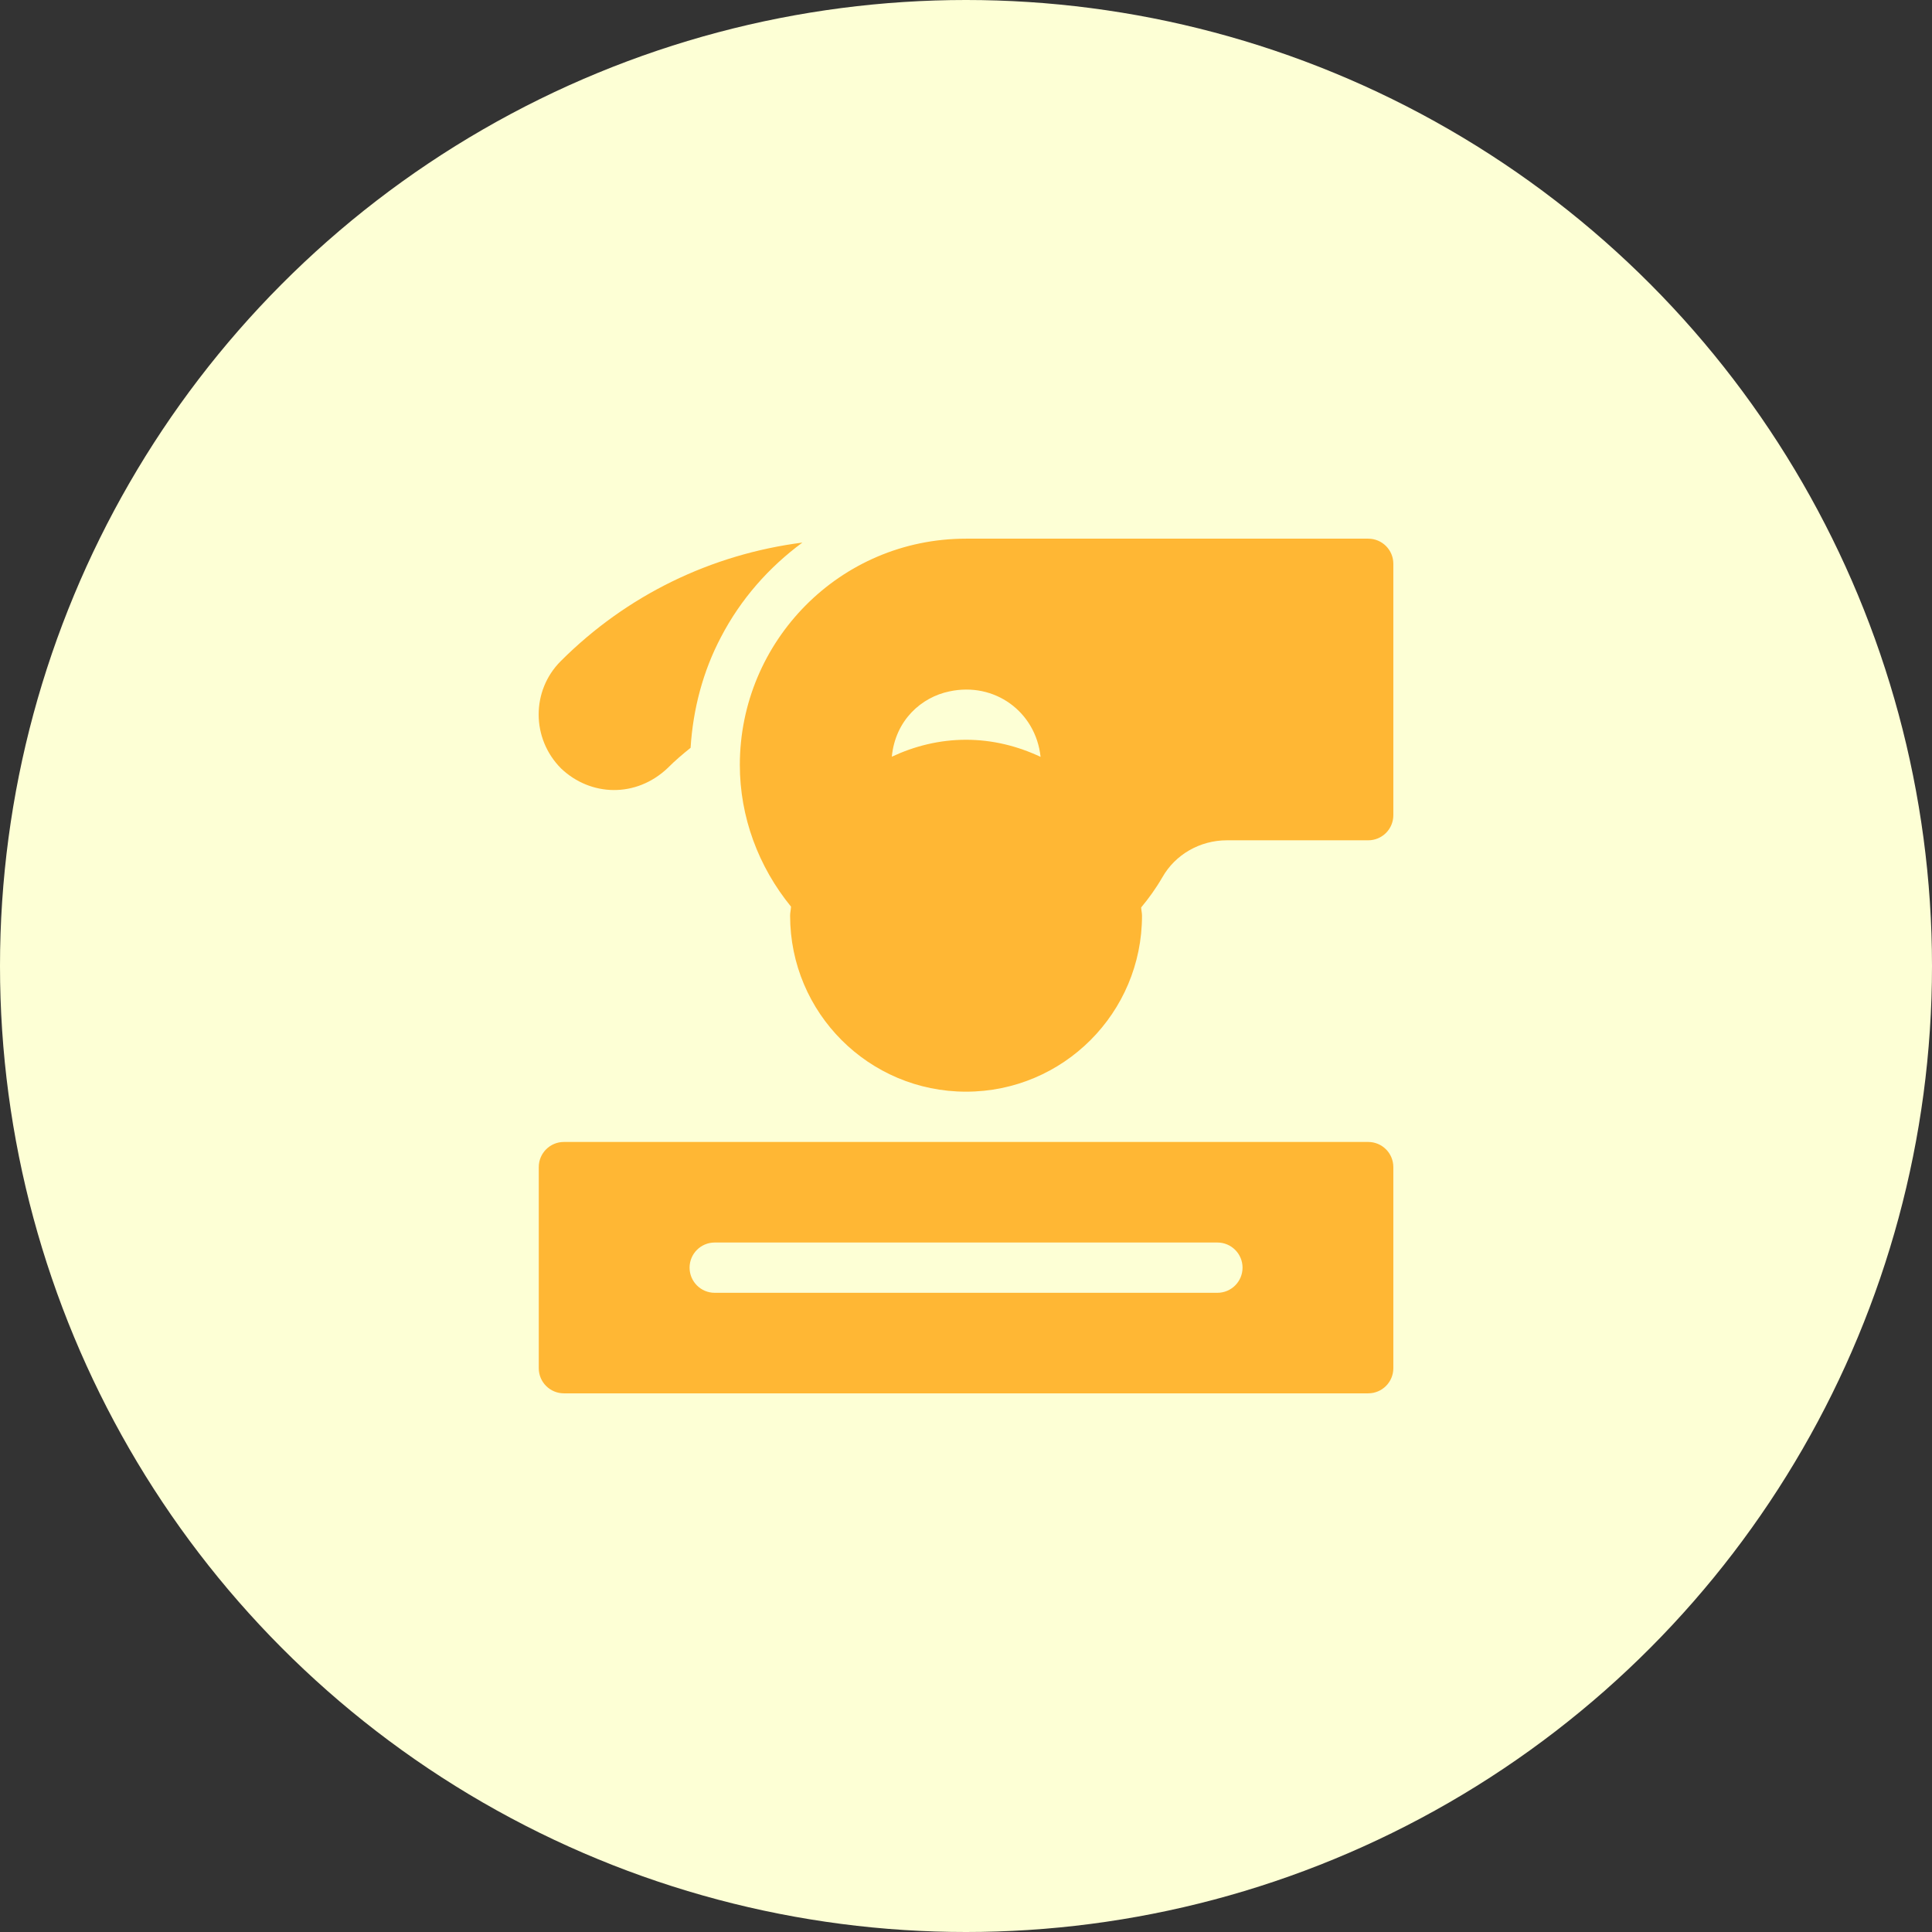
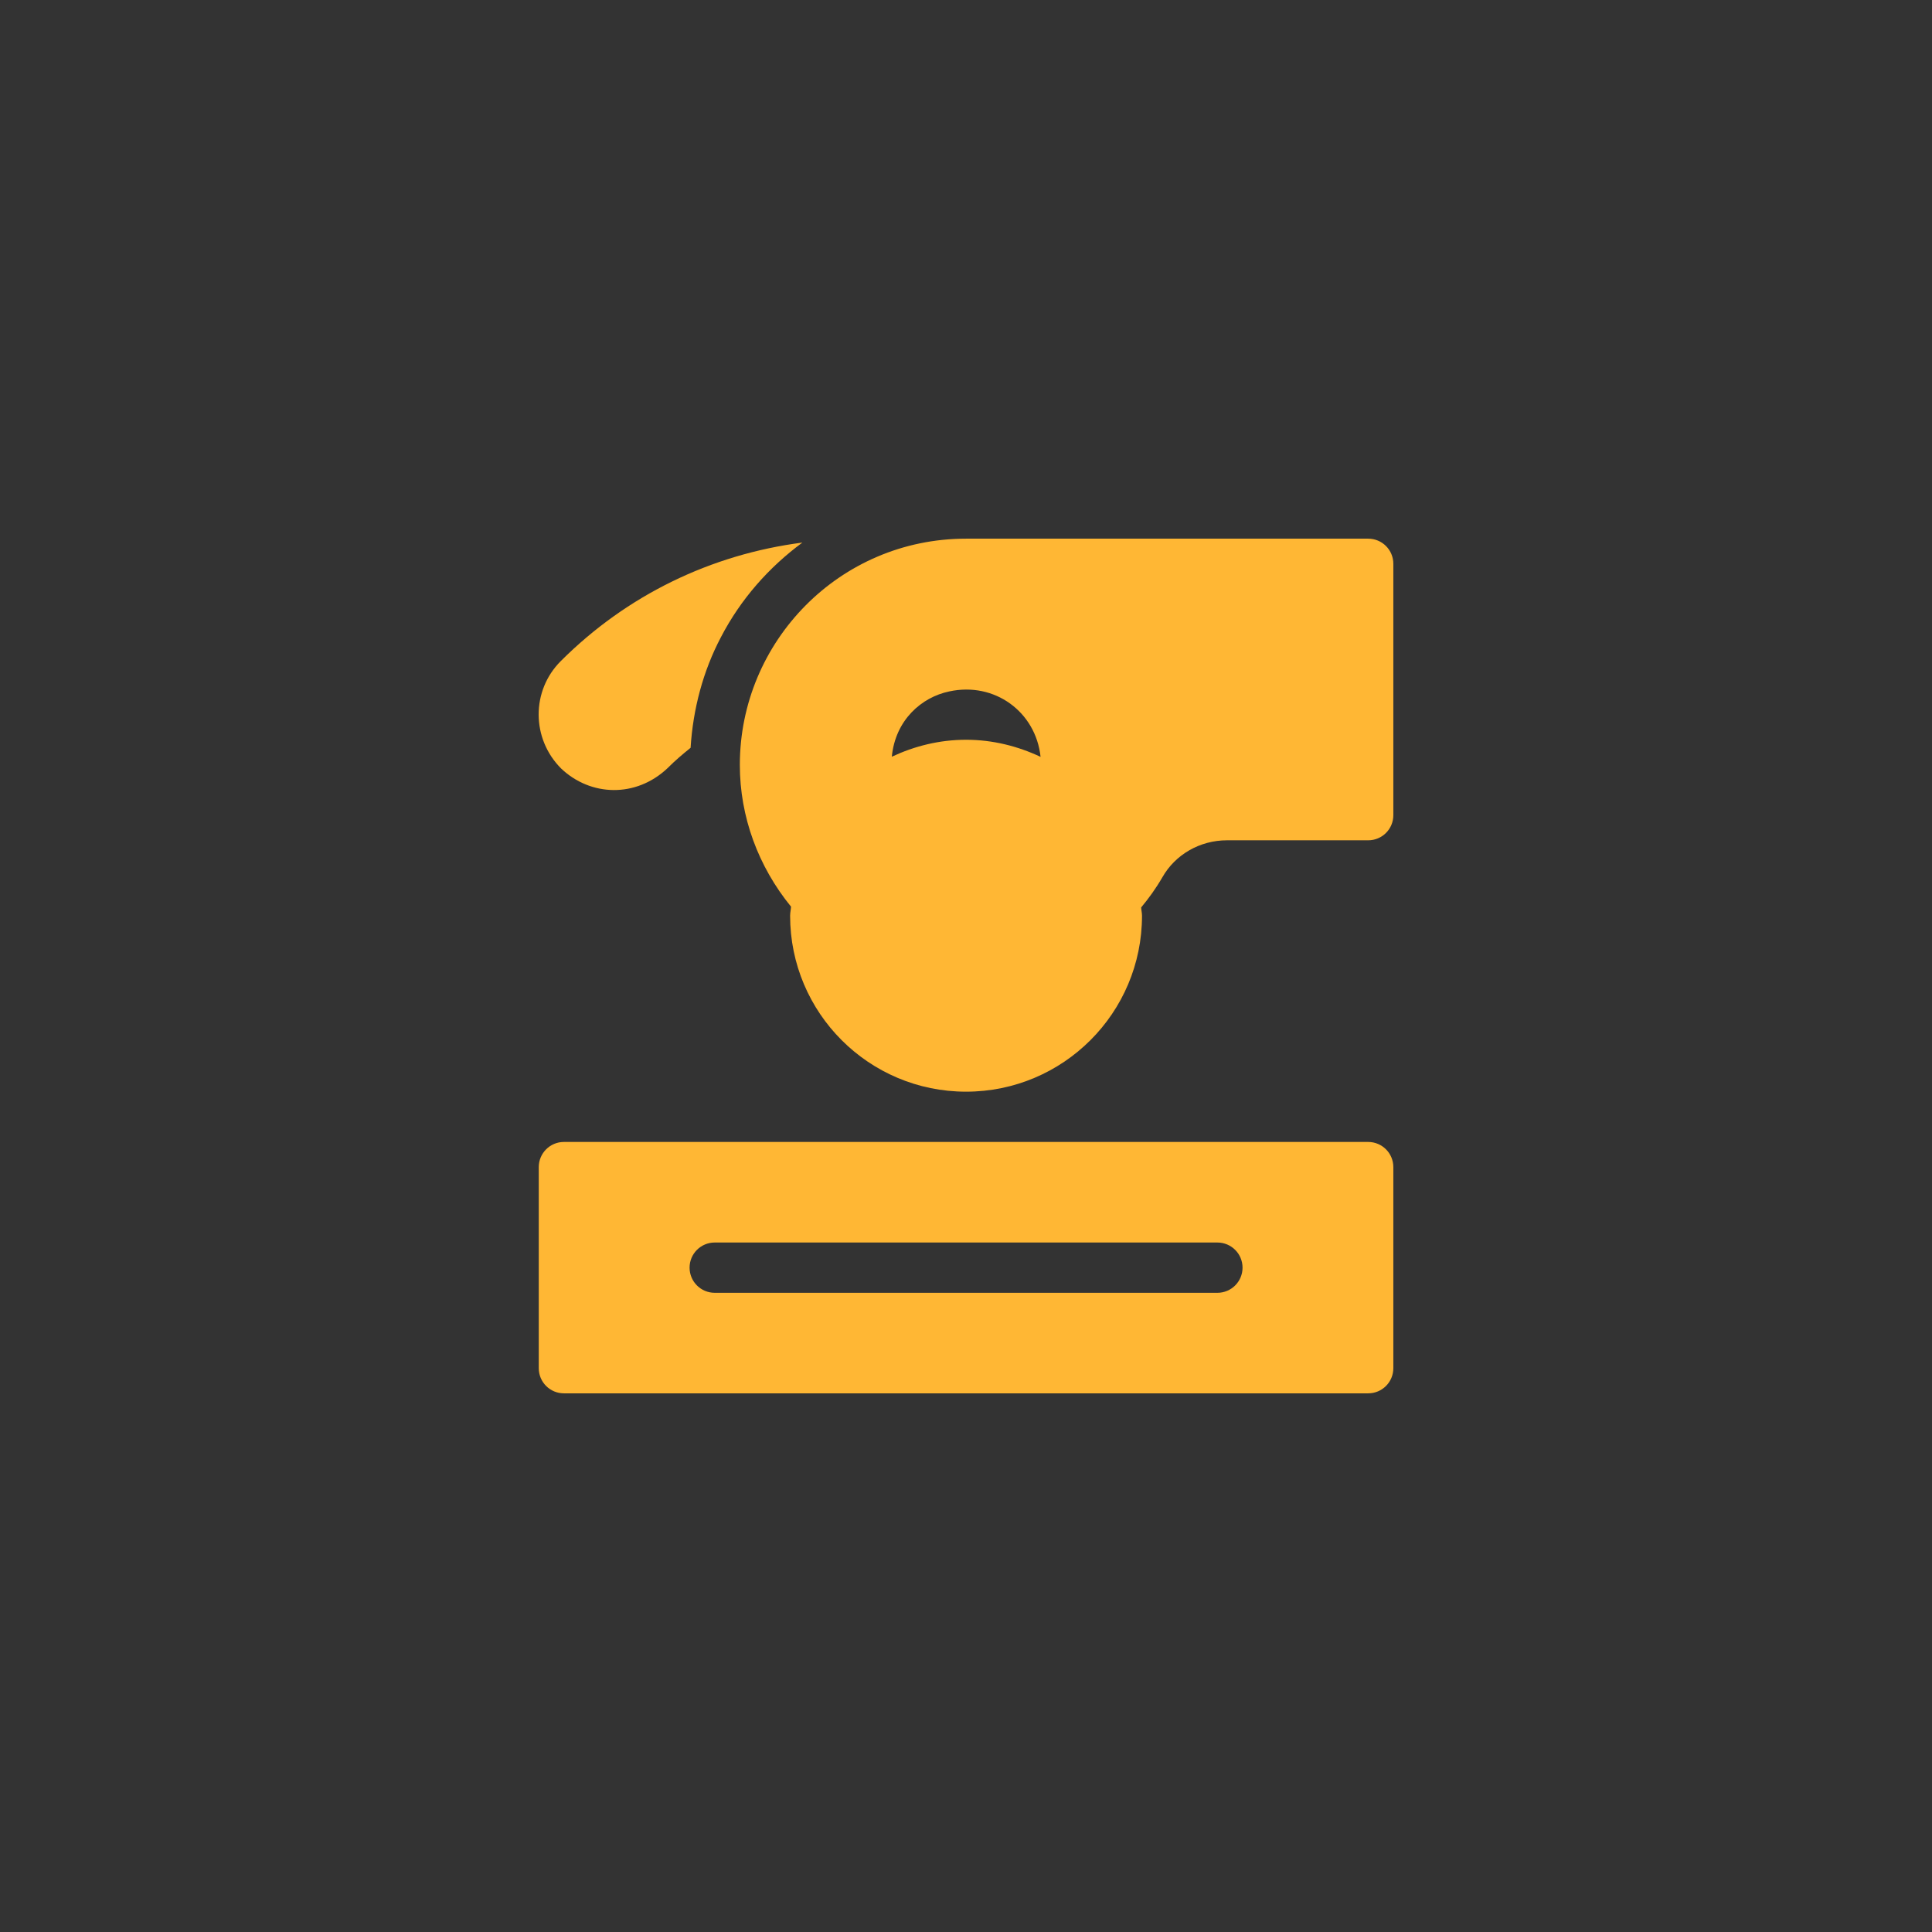
<svg xmlns="http://www.w3.org/2000/svg" width="80" height="80" viewBox="0 0 80 80" fill="none">
  <rect x="0" y="0" width="80" height="80" fill="#333333" stroke="none" />
-   <circle cx="40" cy="40" r="40" fill="#FDFFD5" />
  <path d="M56.654 22.305H40.002C34.767 22.305 30.635 26.563 30.635 31.673C30.635 33.826 31.401 35.883 32.755 37.543C32.748 37.67 32.717 37.79 32.717 37.918C32.717 41.942 35.978 45.204 40.002 45.204C44.026 45.204 47.288 41.942 47.288 37.918C47.288 37.8 47.258 37.691 47.253 37.575C47.556 37.211 47.849 36.812 48.131 36.327C48.665 35.383 49.689 34.795 50.805 34.795H56.654C57.23 34.795 57.695 34.33 57.695 33.755V23.345C57.695 22.77 57.23 22.305 56.654 22.305ZM40.002 30.632C38.899 30.632 37.864 30.895 36.928 31.334C37.075 29.814 38.16 28.869 39.305 28.631C41.183 28.222 42.889 29.474 43.088 31.34C42.148 30.898 41.109 30.632 40.002 30.632ZM56.654 47.286H23.35C22.775 47.286 22.309 47.752 22.309 48.327V56.654C22.309 57.23 22.775 57.695 23.35 57.695H56.654C57.23 57.695 57.695 57.23 57.695 56.654V48.327C57.695 47.752 57.23 47.286 56.654 47.286ZM50.41 53.532H29.595C29.019 53.532 28.554 53.066 28.554 52.491C28.554 51.916 29.019 51.45 29.595 51.45H50.41C50.985 51.45 51.451 51.916 51.451 52.491C51.451 53.066 50.985 53.532 50.41 53.532ZM27.65 31.8C27.947 31.499 28.269 31.228 28.596 30.965C28.696 29.361 29.111 27.79 29.851 26.386C30.674 24.801 31.844 23.485 33.225 22.467C29.444 22.955 25.95 24.644 23.218 27.377C21.997 28.598 21.997 30.584 23.237 31.824C24.459 32.983 26.339 33.046 27.65 31.8Z" fill="#FFB734" />
</svg>